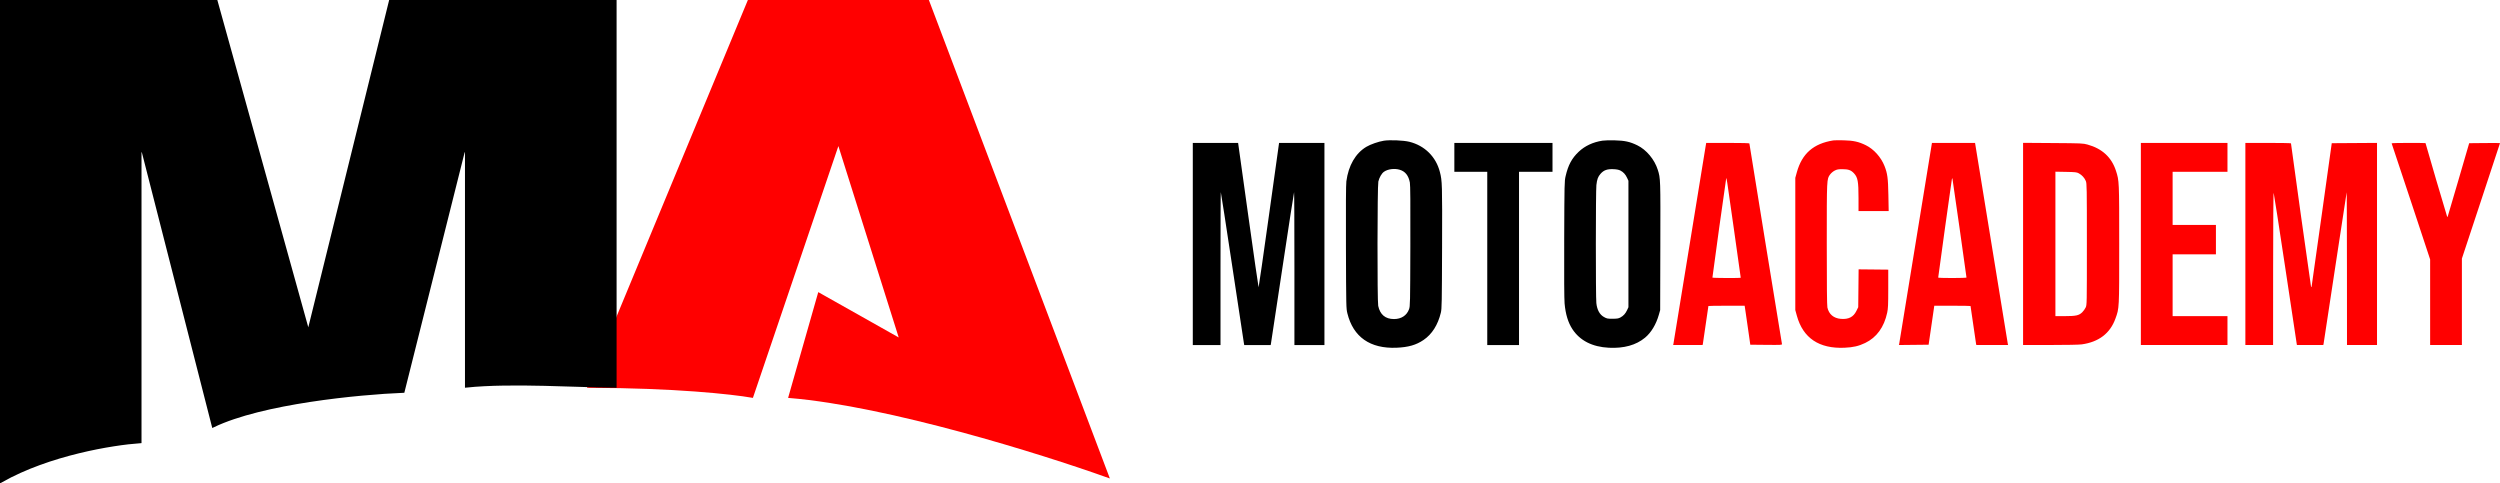
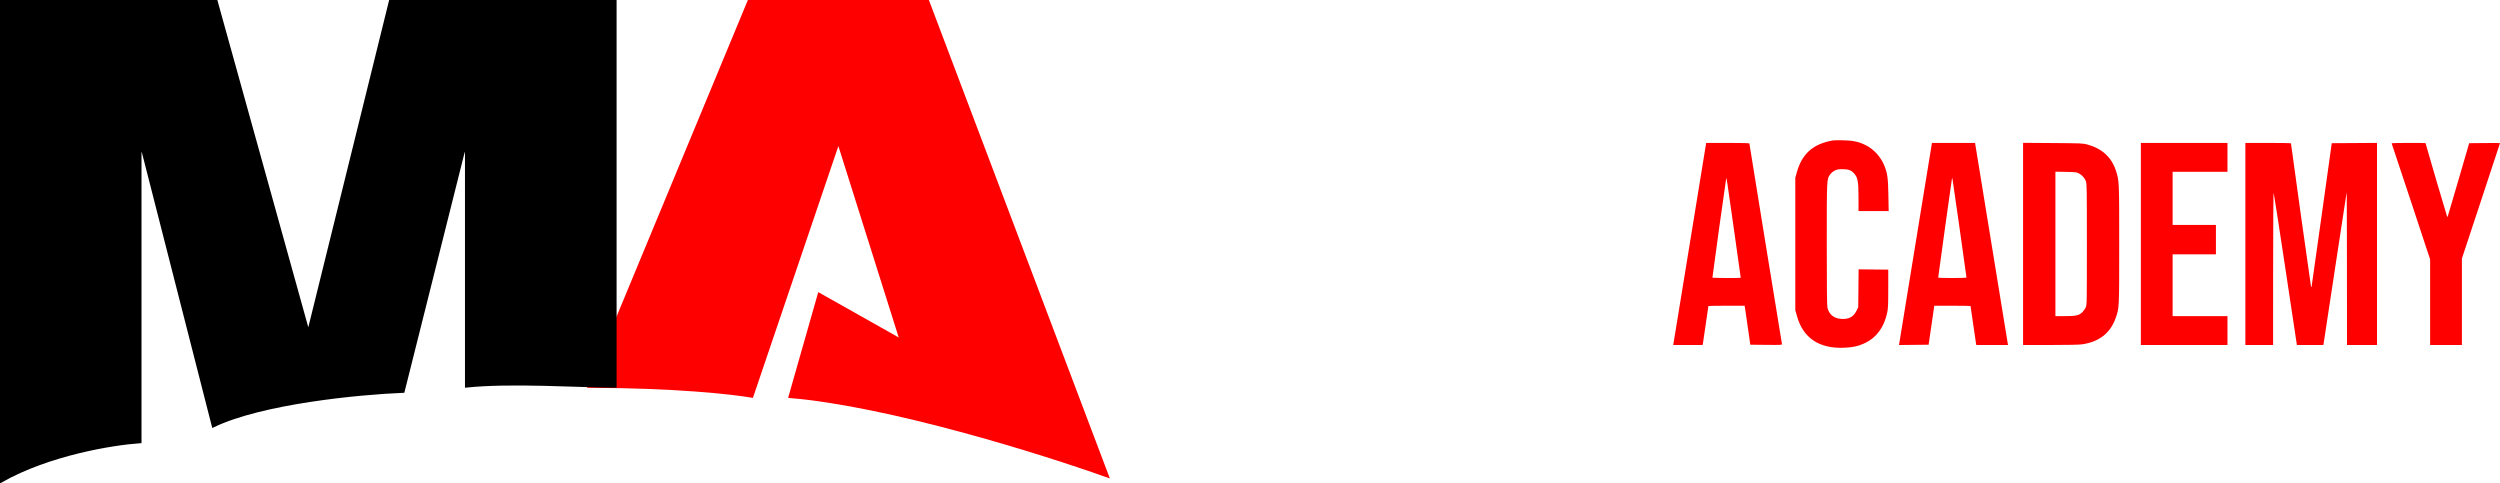
<svg xmlns="http://www.w3.org/2000/svg" width="874" height="169" viewBox="0 0 874 169" fill="none">
  <path d="M324.389 0.5L387.159 166.44C363.877 158.138 310.893 141.58 276.168 138.654L286.373 102.873L313.943 118.409L315.046 119.03L314.666 117.823L293.574 50.913L293.114 49.456L292.623 50.902L262.881 138.535C256.012 137.343 235.857 135.118 205.963 135.082L261.793 0.5H324.389Z" fill="#FF0000" stroke="#FF0000" />
  <path d="M215.061 135.051C211.481 135.038 206.946 134.891 201.917 134.727C198.276 134.609 194.376 134.482 190.394 134.392C180.899 134.177 170.955 134.171 163.054 134.995V52.812L162.069 52.691L140.958 136.828C133.254 137.138 120.89 138.108 108.323 140.031C95.839 141.941 83.099 144.8 74.542 148.916L49.958 52.689L48.973 52.812V154.449C39.38 155.116 17.203 158.705 0.5 168.137V0.5H75.597L107.299 114.561L107.809 116.397L108.266 114.547L136.442 0.5H215.061V135.051Z" fill="black" stroke="black" />
-   <path fill-rule="evenodd" clip-rule="evenodd" d="M483.814 49.19C481.97 49.471 479.111 50.467 477.668 51.331C473.887 53.597 471.421 57.861 470.685 63.405C470.542 64.479 470.495 72.119 470.543 86.41C470.612 107.409 470.622 107.839 471.042 109.542C473.084 117.822 479.004 121.957 488.255 121.566C492.376 121.391 495.091 120.609 497.676 118.851C500.63 116.843 502.699 113.575 503.722 109.303C504.05 107.929 504.086 106.053 504.15 86.41C504.223 64.258 504.195 63.302 503.386 60.136C502.02 54.797 498.087 50.907 492.696 49.564C490.698 49.067 485.938 48.866 483.814 49.19ZM560.216 49.176C556.884 49.694 554.066 51.014 551.894 53.074C549.506 55.34 548.229 57.724 547.339 61.582C546.933 63.343 546.918 64.011 546.845 83.584C546.796 96.654 546.844 104.591 546.98 106.1C547.323 109.873 548.203 112.76 549.718 115.075C552.339 119.08 556.672 121.287 562.476 121.573C567.752 121.832 571.96 120.659 575.108 118.05C577.25 116.274 578.974 113.409 579.937 110.027L580.396 108.412L580.455 86.124C580.518 62.414 580.517 62.385 579.561 59.361C578.418 55.749 575.587 52.356 572.429 50.812C569.841 49.546 568.031 49.149 564.455 49.062C562.79 49.021 560.882 49.072 560.216 49.176ZM417 85.3V120.624H421.845H426.689V93.845C426.689 79.116 426.737 67.114 426.796 67.173C426.855 67.232 428.669 78.987 430.826 93.296C432.984 107.605 434.802 119.607 434.866 119.968L434.983 120.624H439.608H444.232L444.347 119.968C444.411 119.607 446.226 107.607 448.382 93.301C450.538 78.995 452.353 67.239 452.414 67.178C452.476 67.116 452.527 79.116 452.527 93.845V120.624H457.775H463.023V85.3V49.975H455.092H447.161L443.639 75.207C441.702 89.084 440.067 100.439 440.006 100.439C439.944 100.439 438.308 89.084 436.37 75.207L432.846 49.975L424.923 49.975H417V85.3ZM508.44 55.021V60.068H514.193H519.946V90.346V120.624H525.497H531.048V90.346V60.068H536.902H542.756V55.021V49.975H525.598H508.44V55.021ZM489.342 59.344C491.281 59.928 492.42 61.361 492.889 63.809C493.056 64.678 493.103 70.854 493.059 86.006C493.001 106.336 492.986 107.034 492.599 108.109C491.815 110.287 489.894 111.541 487.342 111.541C484.327 111.541 482.468 109.991 481.821 106.939C481.466 105.267 481.51 64.992 481.868 63.47C482.202 62.05 483.016 60.636 483.833 60.054C485.176 59.098 487.52 58.796 489.342 59.344ZM566.49 59.624C567.541 60.164 568.27 60.961 568.835 62.187L569.3 63.197V85.3V107.403L568.835 108.412C568.271 109.635 567.55 110.425 566.474 110.999C565.816 111.349 565.312 111.43 563.749 111.434C561.973 111.439 561.749 111.394 560.721 110.814C559.235 109.977 558.329 108.31 558.083 105.96C557.842 103.667 557.856 66.798 558.098 64.687C558.329 62.667 558.657 61.776 559.539 60.771C560.689 59.462 561.893 59.039 564.169 59.146C565.19 59.194 565.963 59.353 566.49 59.624Z" fill="black" />
-   <path fill-rule="evenodd" clip-rule="evenodd" d="M640.958 49.083C634.002 50.175 629.985 53.681 628.17 60.243L627.636 62.174V85.287V108.399L628.185 110.392C630.338 118.196 635.967 121.967 644.868 121.569C647.889 121.434 649.802 120.992 652.06 119.906C656.065 117.98 658.681 114.38 659.764 109.308C660.075 107.849 660.131 106.593 660.132 100.931L660.134 94.269L654.953 94.215L649.772 94.162L649.705 100.781L649.638 107.4L648.983 108.729C647.947 110.834 646.257 111.693 643.576 111.477C641.049 111.275 639.363 109.848 638.856 107.484C638.706 106.785 638.638 99.786 638.64 85.327C638.643 62.242 638.625 62.627 639.804 60.994C640.146 60.52 640.834 59.936 641.385 59.651C642.215 59.222 642.632 59.147 644.182 59.148C646.193 59.15 647.13 59.49 648.151 60.591C649.482 62.026 649.739 63.432 649.739 69.276V73.781H655.01H660.281L660.178 68.18C660.068 62.233 659.856 60.648 658.824 58.036C657.605 54.95 655.086 52.141 652.319 50.781C649.781 49.534 647.943 49.128 644.491 49.052C642.881 49.016 641.291 49.03 640.958 49.083ZM596.273 51.224C596.153 51.918 593.599 67.609 590.598 86.094C587.596 104.579 585.094 119.907 585.038 120.157L584.936 120.611H590.083H595.23L595.33 120.157C595.422 119.734 597.257 107.19 597.257 106.981C597.257 106.928 600.108 106.885 603.593 106.885H609.93L610.271 109.156C610.458 110.405 610.902 113.471 611.257 115.969L611.902 120.51L617.48 120.564C622.723 120.614 623.053 120.596 622.975 120.261C622.846 119.709 611.588 50.416 611.588 50.175C611.588 50.029 609.198 49.962 604.039 49.962H596.49L596.273 51.224ZM675.287 50.719C672.105 70.387 664.045 119.832 663.967 120.161L663.859 120.618L669.052 120.564L674.244 120.51L674.996 115.363C675.409 112.532 675.855 109.467 675.986 108.551L676.224 106.885H682.561C686.047 106.885 688.899 106.93 688.899 106.985C688.899 107.203 690.73 119.734 690.824 120.157L690.925 120.611H696.476H702.027L701.92 120.157C701.844 119.833 693.402 68.049 690.6 50.719L690.478 49.962H682.944H675.41L675.287 50.719ZM707.268 85.274V120.611H716.74C722.433 120.611 726.839 120.524 727.783 120.393C733.736 119.565 737.69 116.545 739.55 111.403C740.903 107.665 740.876 108.179 740.876 85.489C740.876 63.257 740.876 63.251 739.754 59.752C738.23 55.005 734.927 51.952 729.774 50.53C728.224 50.102 727.744 50.081 717.714 50.01L707.268 49.936V85.274ZM748.446 85.287V120.611H763.585H778.724V115.565V110.519H769.136H759.548V99.719V88.92H767.118H774.687V83.773V78.626H767.118H759.548V69.34V60.055H769.136H778.724V55.008V49.962H763.585H748.446V85.287ZM784.982 85.287V120.611H789.826H794.671L794.685 93.815C794.692 78.333 794.773 67.189 794.875 67.423C794.972 67.645 796.792 79.408 798.919 93.563C801.046 107.718 802.835 119.594 802.893 119.955L803 120.611H807.612H812.225L812.33 120.157C812.388 119.907 814.207 107.94 816.372 93.563C818.538 79.186 820.347 67.332 820.393 67.221C820.439 67.11 820.484 79.077 820.492 93.815L820.508 120.611H825.757H831.005V85.284V49.957L823.093 50.01L815.181 50.063L811.706 74.925C809.795 88.6 808.192 99.954 808.143 100.157C808.072 100.457 808.034 100.469 807.939 100.224C807.838 99.96 800.916 50.51 800.925 50.114C800.927 50.03 797.34 49.962 792.955 49.962H784.982V85.287ZM836.116 50.114C836.165 50.197 839.213 59.362 842.89 70.481L849.576 90.698V105.654V120.611H855.127H860.678V105.503V90.395L867.339 70.252C871.002 59.172 874 50.074 874 50.032C874 49.99 871.576 49.98 868.612 50.009L863.224 50.063L859.492 62.881C857.439 69.931 855.731 75.736 855.696 75.783C855.66 75.829 855.581 75.817 855.521 75.756C855.429 75.665 847.961 50.253 847.961 50.033C847.961 49.994 845.276 49.962 841.994 49.962C838.712 49.962 836.067 50.03 836.116 50.114ZM726.747 60.593C727.841 61.184 728.761 62.191 729.204 63.285C729.553 64.144 729.573 65.338 729.573 85.388C729.573 106.538 729.572 106.584 729.146 107.505C728.911 108.012 728.374 108.763 727.952 109.172C726.805 110.286 725.755 110.519 721.865 110.519H718.571V85.271V60.023L722.255 60.09C725.572 60.15 726.02 60.2 726.747 60.593ZM606.139 79.878C607.471 89.283 608.56 97.026 608.56 97.087C608.56 97.257 598.67 97.216 598.663 97.045C598.648 96.683 603.359 62.75 603.462 62.477C603.626 62.043 603.477 61.074 606.139 79.878ZM685.061 79.72C686.395 89.148 687.486 96.937 687.486 97.029C687.486 97.121 685.26 97.196 682.54 97.196C679.82 97.196 677.595 97.13 677.595 97.048C677.595 96.71 682.257 63.142 682.368 62.679C682.435 62.401 682.522 62.265 682.563 62.376C682.603 62.487 683.728 70.292 685.061 79.72Z" fill="#FF0000" />
+   <path fill-rule="evenodd" clip-rule="evenodd" d="M640.958 49.083C634.002 50.175 629.985 53.681 628.17 60.243L627.636 62.174V85.287V108.399L628.185 110.392C630.338 118.196 635.967 121.967 644.868 121.569C647.889 121.434 649.802 120.992 652.06 119.906C656.065 117.98 658.681 114.38 659.764 109.308C660.075 107.849 660.131 106.593 660.132 100.931L660.134 94.269L654.953 94.215L649.772 94.162L649.705 100.781L649.638 107.4L648.983 108.729C647.947 110.834 646.257 111.693 643.576 111.477C641.049 111.275 639.363 109.848 638.856 107.484C638.706 106.785 638.638 99.786 638.64 85.327C638.643 62.242 638.625 62.627 639.804 60.994C640.146 60.52 640.834 59.936 641.385 59.651C642.215 59.222 642.632 59.147 644.182 59.148C646.193 59.15 647.13 59.49 648.151 60.591C649.482 62.026 649.739 63.432 649.739 69.276V73.781H655.01H660.281L660.178 68.18C660.068 62.233 659.856 60.648 658.824 58.036C657.605 54.95 655.086 52.141 652.319 50.781C649.781 49.534 647.943 49.128 644.491 49.052C642.881 49.016 641.291 49.03 640.958 49.083ZM596.273 51.224C596.153 51.918 593.599 67.609 590.598 86.094C587.596 104.579 585.094 119.907 585.038 120.157L584.936 120.611H590.083H595.23L595.33 120.157C595.422 119.734 597.257 107.19 597.257 106.981C597.257 106.928 600.108 106.885 603.593 106.885H609.93L610.271 109.156C610.458 110.405 610.902 113.471 611.257 115.969L611.902 120.51L617.48 120.564C622.723 120.614 623.053 120.596 622.975 120.261C622.846 119.709 611.588 50.416 611.588 50.175C611.588 50.029 609.198 49.962 604.039 49.962H596.49L596.273 51.224ZM675.287 50.719C672.105 70.387 664.045 119.832 663.967 120.161L663.859 120.618L669.052 120.564L674.244 120.51L674.996 115.363C675.409 112.532 675.855 109.467 675.986 108.551L676.224 106.885H682.561C686.047 106.885 688.899 106.93 688.899 106.985C688.899 107.203 690.73 119.734 690.824 120.157L690.925 120.611H696.476H702.027L701.92 120.157C701.844 119.833 693.402 68.049 690.6 50.719L690.478 49.962H682.944H675.41L675.287 50.719ZM707.268 85.274V120.611H716.74C722.433 120.611 726.839 120.524 727.783 120.393C733.736 119.565 737.69 116.545 739.55 111.403C740.903 107.665 740.876 108.179 740.876 85.489C740.876 63.257 740.876 63.251 739.754 59.752C738.23 55.005 734.927 51.952 729.774 50.53C728.224 50.102 727.744 50.081 717.714 50.01L707.268 49.936V85.274ZM748.446 85.287V120.611H763.585H778.724V115.565V110.519H769.136H759.548V99.719V88.92H767.118H774.687V83.773V78.626H767.118H759.548V69.34V60.055H769.136H778.724V55.008V49.962H763.585H748.446V85.287ZM784.982 85.287V120.611H794.671L794.685 93.815C794.692 78.333 794.773 67.189 794.875 67.423C794.972 67.645 796.792 79.408 798.919 93.563C801.046 107.718 802.835 119.594 802.893 119.955L803 120.611H807.612H812.225L812.33 120.157C812.388 119.907 814.207 107.94 816.372 93.563C818.538 79.186 820.347 67.332 820.393 67.221C820.439 67.11 820.484 79.077 820.492 93.815L820.508 120.611H825.757H831.005V85.284V49.957L823.093 50.01L815.181 50.063L811.706 74.925C809.795 88.6 808.192 99.954 808.143 100.157C808.072 100.457 808.034 100.469 807.939 100.224C807.838 99.96 800.916 50.51 800.925 50.114C800.927 50.03 797.34 49.962 792.955 49.962H784.982V85.287ZM836.116 50.114C836.165 50.197 839.213 59.362 842.89 70.481L849.576 90.698V105.654V120.611H855.127H860.678V105.503V90.395L867.339 70.252C871.002 59.172 874 50.074 874 50.032C874 49.99 871.576 49.98 868.612 50.009L863.224 50.063L859.492 62.881C857.439 69.931 855.731 75.736 855.696 75.783C855.66 75.829 855.581 75.817 855.521 75.756C855.429 75.665 847.961 50.253 847.961 50.033C847.961 49.994 845.276 49.962 841.994 49.962C838.712 49.962 836.067 50.03 836.116 50.114ZM726.747 60.593C727.841 61.184 728.761 62.191 729.204 63.285C729.553 64.144 729.573 65.338 729.573 85.388C729.573 106.538 729.572 106.584 729.146 107.505C728.911 108.012 728.374 108.763 727.952 109.172C726.805 110.286 725.755 110.519 721.865 110.519H718.571V85.271V60.023L722.255 60.09C725.572 60.15 726.02 60.2 726.747 60.593ZM606.139 79.878C607.471 89.283 608.56 97.026 608.56 97.087C608.56 97.257 598.67 97.216 598.663 97.045C598.648 96.683 603.359 62.75 603.462 62.477C603.626 62.043 603.477 61.074 606.139 79.878ZM685.061 79.72C686.395 89.148 687.486 96.937 687.486 97.029C687.486 97.121 685.26 97.196 682.54 97.196C679.82 97.196 677.595 97.13 677.595 97.048C677.595 96.71 682.257 63.142 682.368 62.679C682.435 62.401 682.522 62.265 682.563 62.376C682.603 62.487 683.728 70.292 685.061 79.72Z" fill="#FF0000" />
</svg>